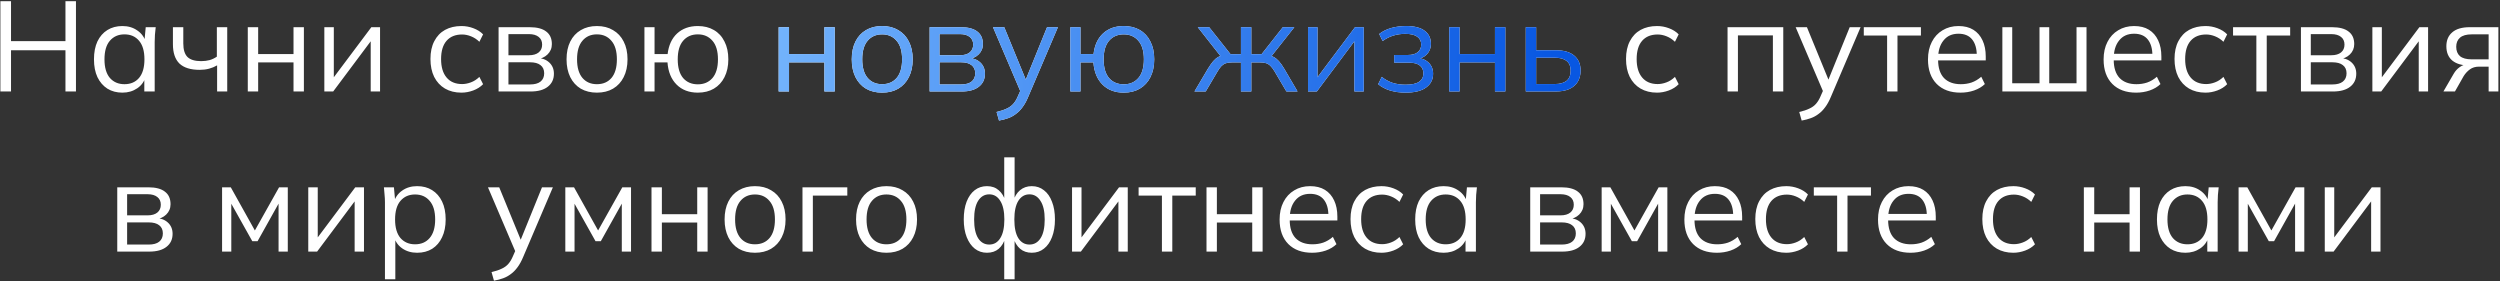
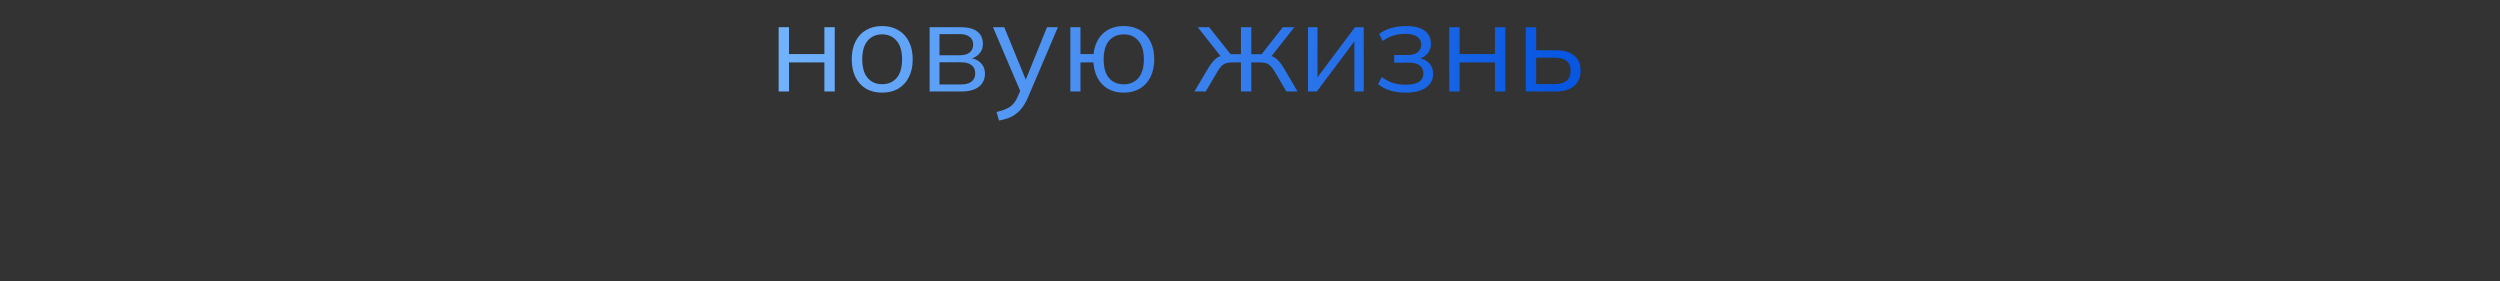
<svg xmlns="http://www.w3.org/2000/svg" width="1093" height="123" viewBox="0 0 1093 123" fill="none">
  <rect x="0" y="0" width="1093" height="123" fill="#333333" stroke="none" />
-   <path d="M0.17 40V0.52H4.818V17.992H28.618V0.52H33.21V40H28.618V21.968H4.818V40H0.17ZM53.517 40.504C51.016 40.504 48.832 39.925 46.965 38.768C45.099 37.573 43.642 35.893 42.597 33.728C41.589 31.563 41.085 28.968 41.085 25.944C41.085 22.883 41.589 20.269 42.597 18.104C43.642 15.939 45.099 14.277 46.965 13.12C48.832 11.963 51.016 11.384 53.517 11.384C56.056 11.384 58.24 12.037 60.069 13.344C61.936 14.613 63.168 16.349 63.765 18.552H63.093L63.709 11.888H68.077C67.965 12.971 67.853 14.072 67.741 15.192C67.666 16.275 67.629 17.339 67.629 18.384V40H63.093V33.392H63.709C63.112 35.595 61.88 37.331 60.013 38.6C58.147 39.869 55.981 40.504 53.517 40.504ZM54.413 36.808C57.101 36.808 59.229 35.893 60.797 34.064C62.365 32.197 63.149 29.491 63.149 25.944C63.149 22.36 62.365 19.653 60.797 17.824C59.229 15.957 57.101 15.024 54.413 15.024C51.763 15.024 49.635 15.957 48.029 17.824C46.461 19.653 45.677 22.36 45.677 25.944C45.677 29.491 46.461 32.197 48.029 34.064C49.635 35.893 51.763 36.808 54.413 36.808ZM94.921 40V28.576C93.838 29.211 92.662 29.696 91.393 30.032C90.124 30.368 88.761 30.536 87.305 30.536C83.347 30.536 80.398 29.621 78.457 27.792C76.553 25.925 75.601 23.107 75.601 19.336V11.888H80.137V19C80.137 21.725 80.753 23.704 81.985 24.936C83.254 26.131 85.233 26.728 87.921 26.728C89.302 26.728 90.534 26.579 91.617 26.28C92.7 25.981 93.763 25.477 94.809 24.768V11.888H99.345V40H94.921ZM108.332 40V11.888H112.868V23.648H128.324V11.888H132.86V40H128.324V27.288H112.868V40H108.332ZM141.8 40V11.888H145.944V35.8H144.432L162.352 11.888H166.16V40H162.072V16.032H163.584L145.664 40H141.8ZM201.747 40.504C198.984 40.504 196.576 39.907 194.523 38.712C192.507 37.517 190.939 35.819 189.819 33.616C188.736 31.413 188.195 28.8 188.195 25.776C188.195 22.715 188.755 20.12 189.875 17.992C190.995 15.827 192.563 14.184 194.579 13.064C196.632 11.944 199.021 11.384 201.747 11.384C203.539 11.384 205.275 11.701 206.955 12.336C208.672 12.971 210.091 13.867 211.211 15.024L209.587 18.272C208.467 17.189 207.235 16.387 205.891 15.864C204.584 15.341 203.296 15.08 202.027 15.08C199.115 15.08 196.856 15.995 195.251 17.824C193.645 19.653 192.843 22.323 192.843 25.832C192.843 29.304 193.645 31.992 195.251 33.896C196.856 35.8 199.115 36.752 202.027 36.752C203.259 36.752 204.528 36.509 205.835 36.024C207.179 35.539 208.429 34.736 209.587 33.616L211.211 36.808C210.053 38.003 208.616 38.917 206.899 39.552C205.181 40.187 203.464 40.504 201.747 40.504ZM217.98 40V11.888H231.532C234.78 11.888 237.207 12.523 238.812 13.792C240.455 15.024 241.276 16.853 241.276 19.28C241.276 21.072 240.641 22.584 239.372 23.816C238.14 25.011 236.535 25.72 234.556 25.944V25.272C236.871 25.347 238.719 26.019 240.1 27.288C241.481 28.557 242.172 30.2 242.172 32.216C242.172 34.643 241.276 36.547 239.484 37.928C237.729 39.309 235.228 40 231.98 40H217.98ZM222.292 36.92H231.756C233.735 36.92 235.247 36.509 236.292 35.688C237.375 34.829 237.916 33.616 237.916 32.048C237.916 30.48 237.375 29.285 236.292 28.464C235.247 27.643 233.735 27.232 231.756 27.232H222.292V36.92ZM222.292 24.152H231.252C233.081 24.152 234.5 23.741 235.508 22.92C236.516 22.099 237.02 20.96 237.02 19.504C237.02 18.048 236.516 16.928 235.508 16.144C234.5 15.323 233.081 14.912 231.252 14.912H222.292V24.152ZM260.967 40.504C258.279 40.504 255.927 39.925 253.911 38.768C251.932 37.573 250.401 35.893 249.319 33.728C248.236 31.525 247.695 28.931 247.695 25.944C247.695 22.92 248.236 20.325 249.319 18.16C250.401 15.995 251.932 14.333 253.911 13.176C255.927 11.981 258.279 11.384 260.967 11.384C263.692 11.384 266.044 11.981 268.023 13.176C270.039 14.333 271.588 15.995 272.671 18.16C273.791 20.325 274.351 22.92 274.351 25.944C274.351 28.931 273.791 31.525 272.671 33.728C271.588 35.893 270.039 37.573 268.023 38.768C266.044 39.925 263.692 40.504 260.967 40.504ZM260.967 36.808C263.655 36.808 265.783 35.893 267.351 34.064C268.919 32.197 269.703 29.491 269.703 25.944C269.703 22.36 268.9 19.653 267.295 17.824C265.727 15.957 263.617 15.024 260.967 15.024C258.316 15.024 256.207 15.957 254.639 17.824C253.071 19.653 252.287 22.36 252.287 25.944C252.287 29.491 253.071 32.197 254.639 34.064C256.207 35.893 258.316 36.808 260.967 36.808ZM305.098 40.504C301.252 40.504 298.154 39.328 295.802 36.976C293.45 34.624 292.124 31.395 291.826 27.288H286.17V40H281.746V11.888H286.17V23.648H291.882C292.33 19.803 293.711 16.797 296.026 14.632C298.378 12.467 301.402 11.384 305.098 11.384C307.786 11.384 310.119 11.963 312.098 13.12C314.114 14.277 315.663 15.957 316.746 18.16C317.866 20.325 318.426 22.92 318.426 25.944C318.426 28.931 317.866 31.525 316.746 33.728C315.663 35.893 314.114 37.573 312.098 38.768C310.119 39.925 307.786 40.504 305.098 40.504ZM305.098 36.864C307.748 36.864 309.876 35.949 311.482 34.12C313.087 32.253 313.89 29.528 313.89 25.944C313.89 22.36 313.087 19.653 311.482 17.824C309.876 15.957 307.748 15.024 305.098 15.024C302.41 15.024 300.263 15.957 298.658 17.824C297.09 19.653 296.306 22.36 296.306 25.944C296.306 29.528 297.09 32.253 298.658 34.12C300.263 35.949 302.41 36.864 305.098 36.864ZM724.45 40.504C721.687 40.504 719.279 39.907 717.226 38.712C715.21 37.517 713.642 35.819 712.522 33.616C711.439 31.413 710.898 28.8 710.898 25.776C710.898 22.715 711.458 20.12 712.578 17.992C713.698 15.827 715.266 14.184 717.282 13.064C719.335 11.944 721.724 11.384 724.45 11.384C726.242 11.384 727.978 11.701 729.658 12.336C731.375 12.971 732.794 13.867 733.914 15.024L732.29 18.272C731.17 17.189 729.938 16.387 728.594 15.864C727.287 15.341 725.999 15.08 724.73 15.08C721.818 15.08 719.559 15.995 717.954 17.824C716.348 19.653 715.546 22.323 715.546 25.832C715.546 29.304 716.348 31.992 717.954 33.896C719.559 35.8 721.818 36.752 724.73 36.752C725.962 36.752 727.231 36.509 728.538 36.024C729.882 35.539 731.132 34.736 732.29 33.616L733.914 36.808C732.756 38.003 731.319 38.917 729.602 39.552C727.884 40.187 726.167 40.504 724.45 40.504ZM755.285 40V11.888H779.645V40H775.109V15.472H759.821V40H755.285ZM787.693 52.712L786.629 48.96C788.384 48.549 789.84 48.064 790.997 47.504C792.192 46.981 793.181 46.272 793.965 45.376C794.749 44.48 795.421 43.36 795.981 42.016L797.437 38.712L797.325 40.616L785.061 11.888H789.989L800.125 36.584H798.669L808.693 11.888H813.453L800.461 42.352C799.715 44.144 798.893 45.637 797.997 46.832C797.101 48.064 796.131 49.053 795.085 49.8C794.077 50.584 792.957 51.2 791.725 51.648C790.493 52.096 789.149 52.451 787.693 52.712ZM825.042 40V15.528H814.85V11.888H839.826V15.528H829.578V40H825.042ZM857.137 40.504C852.732 40.504 849.26 39.235 846.721 36.696C844.183 34.12 842.913 30.555 842.913 26C842.913 23.051 843.473 20.493 844.593 18.328C845.713 16.125 847.281 14.427 849.297 13.232C851.313 12 853.628 11.384 856.241 11.384C858.817 11.384 860.983 11.925 862.737 13.008C864.492 14.091 865.836 15.64 866.769 17.656C867.703 19.635 868.169 21.987 868.169 24.712V26.392H846.385V23.536H865.201L864.249 24.264C864.249 21.277 863.577 18.944 862.233 17.264C860.889 15.584 858.892 14.744 856.241 14.744C853.441 14.744 851.257 15.733 849.689 17.712C848.121 19.653 847.337 22.285 847.337 25.608V26.112C847.337 29.621 848.196 32.291 849.913 34.12C851.668 35.912 854.113 36.808 857.249 36.808C858.929 36.808 860.497 36.565 861.953 36.08C863.447 35.557 864.865 34.717 866.209 33.56L867.777 36.752C866.545 37.947 864.977 38.88 863.073 39.552C861.207 40.187 859.228 40.504 857.137 40.504ZM875.433 40V11.888H879.745V36.416H891.673V11.888H895.929V36.416H907.857V11.888H912.225V40H875.433ZM933.919 40.504C929.513 40.504 926.041 39.235 923.503 36.696C920.964 34.12 919.695 30.555 919.695 26C919.695 23.051 920.255 20.493 921.375 18.328C922.495 16.125 924.063 14.427 926.079 13.232C928.095 12 930.409 11.384 933.023 11.384C935.599 11.384 937.764 11.925 939.519 13.008C941.273 14.091 942.617 15.64 943.551 17.656C944.484 19.635 944.951 21.987 944.951 24.712V26.392H923.167V23.536H941.983L941.031 24.264C941.031 21.277 940.359 18.944 939.015 17.264C937.671 15.584 935.673 14.744 933.023 14.744C930.223 14.744 928.039 15.733 926.471 17.712C924.903 19.653 924.119 22.285 924.119 25.608V26.112C924.119 29.621 924.977 32.291 926.695 34.12C928.449 35.912 930.895 36.808 934.031 36.808C935.711 36.808 937.279 36.565 938.735 36.08C940.228 35.557 941.647 34.717 942.991 33.56L944.559 36.752C943.327 37.947 941.759 38.88 939.855 39.552C937.988 40.187 936.009 40.504 933.919 40.504ZM964.254 40.504C961.492 40.504 959.084 39.907 957.03 38.712C955.014 37.517 953.446 35.819 952.326 33.616C951.244 31.413 950.702 28.8 950.702 25.776C950.702 22.715 951.262 20.12 952.382 17.992C953.502 15.827 955.07 14.184 957.086 13.064C959.14 11.944 961.529 11.384 964.254 11.384C966.046 11.384 967.782 11.701 969.462 12.336C971.18 12.971 972.598 13.867 973.718 15.024L972.094 18.272C970.974 17.189 969.742 16.387 968.398 15.864C967.092 15.341 965.804 15.08 964.534 15.08C961.622 15.08 959.364 15.995 957.758 17.824C956.153 19.653 955.35 22.323 955.35 25.832C955.35 29.304 956.153 31.992 957.758 33.896C959.364 35.8 961.622 36.752 964.534 36.752C965.766 36.752 967.036 36.509 968.342 36.024C969.686 35.539 970.937 34.736 972.094 33.616L973.718 36.808C972.561 38.003 971.124 38.917 969.406 39.552C967.689 40.187 965.972 40.504 964.254 40.504ZM986.48 40V15.528H976.288V11.888H1001.26V15.528H991.016V40H986.48ZM1005.97 40V11.888H1019.52C1022.77 11.888 1025.2 12.523 1026.8 13.792C1028.45 15.024 1029.27 16.853 1029.27 19.28C1029.27 21.072 1028.63 22.584 1027.36 23.816C1026.13 25.011 1024.53 25.72 1022.55 25.944V25.272C1024.86 25.347 1026.71 26.019 1028.09 27.288C1029.47 28.557 1030.16 30.2 1030.16 32.216C1030.16 34.643 1029.27 36.547 1027.48 37.928C1025.72 39.309 1023.22 40 1019.97 40H1005.97ZM1010.28 36.92H1019.75C1021.73 36.92 1023.24 36.509 1024.28 35.688C1025.37 34.829 1025.91 33.616 1025.91 32.048C1025.91 30.48 1025.37 29.285 1024.28 28.464C1023.24 27.643 1021.73 27.232 1019.75 27.232H1010.28V36.92ZM1010.28 24.152H1019.24C1021.07 24.152 1022.49 23.741 1023.5 22.92C1024.51 22.099 1025.01 20.96 1025.01 19.504C1025.01 18.048 1024.51 16.928 1023.5 16.144C1022.49 15.323 1021.07 14.912 1019.24 14.912H1010.28V24.152ZM1037.2 40V11.888H1041.34V35.8H1039.83L1057.75 11.888H1061.56V40H1057.47V16.032H1058.98L1041.06 40H1037.2ZM1068.26 40L1072.74 32.272C1073.45 31.04 1074.35 30.051 1075.43 29.304C1076.51 28.52 1077.65 28.128 1078.85 28.128H1079.63L1079.58 28.632C1076.4 28.632 1073.94 27.923 1072.18 26.504C1070.43 25.048 1069.55 22.957 1069.55 20.232C1069.55 17.619 1070.41 15.584 1072.13 14.128C1073.84 12.635 1076.4 11.888 1079.8 11.888H1092.29V40H1088.03V29.136H1083.83C1082.26 29.136 1080.94 29.528 1079.86 30.312C1078.77 31.096 1077.86 32.085 1077.11 33.28L1073.3 40H1068.26ZM1080.58 25.944H1088.03V15.024H1080.58C1078.31 15.024 1076.61 15.509 1075.49 16.48C1074.4 17.451 1073.86 18.776 1073.86 20.456C1073.86 22.211 1074.4 23.573 1075.49 24.544C1076.61 25.477 1078.31 25.944 1080.58 25.944ZM51.265 110V81.888H64.817C68.065 81.888 70.492 82.523 72.097 83.792C73.74 85.024 74.561 86.853 74.561 89.28C74.561 91.072 73.927 92.584 72.657 93.816C71.425 95.011 69.82 95.72 67.841 95.944V95.272C70.156 95.347 72.004 96.019 73.385 97.288C74.766 98.557 75.457 100.2 75.457 102.216C75.457 104.643 74.561 106.547 72.769 107.928C71.014 109.309 68.513 110 65.265 110H51.265ZM55.577 106.92H65.041C67.02 106.92 68.532 106.509 69.577 105.688C70.66 104.829 71.201 103.616 71.201 102.048C71.201 100.48 70.66 99.285 69.577 98.464C68.532 97.643 67.02 97.232 65.041 97.232H55.577V106.92ZM55.577 94.152H64.537C66.367 94.152 67.785 93.741 68.793 92.92C69.801 92.099 70.305 90.96 70.305 89.504C70.305 88.048 69.801 86.928 68.793 86.144C67.785 85.323 66.367 84.912 64.537 84.912H55.577V94.152ZM97.093 110V81.888H100.901L111.429 100.76L122.013 81.888H125.821V110H121.789V86.928H122.965L112.605 105.464H110.309L99.893 86.872H101.125V110H97.093ZM134.773 110V81.888H138.917V105.8H137.405L155.325 81.888H159.133V110H155.045V86.032H156.557L138.637 110H134.773ZM168.302 122.096V88.384C168.302 87.339 168.246 86.275 168.134 85.192C168.059 84.072 167.966 82.971 167.854 81.888H172.222L172.838 88.552H172.166C172.763 86.349 173.976 84.613 175.806 83.344C177.635 82.037 179.819 81.384 182.358 81.384C184.896 81.384 187.08 81.963 188.91 83.12C190.776 84.277 192.232 85.939 193.278 88.104C194.323 90.269 194.846 92.883 194.846 95.944C194.846 98.968 194.323 101.563 193.278 103.728C192.27 105.893 190.832 107.573 188.966 108.768C187.099 109.925 184.896 110.504 182.358 110.504C179.856 110.504 177.691 109.869 175.862 108.6C174.032 107.331 172.819 105.595 172.222 103.392H172.838V122.096H168.302ZM181.462 106.808C184.15 106.808 186.278 105.893 187.846 104.064C189.451 102.197 190.254 99.491 190.254 95.944C190.254 92.36 189.451 89.653 187.846 87.824C186.278 85.957 184.15 85.024 181.462 85.024C178.811 85.024 176.683 85.957 175.078 87.824C173.51 89.653 172.726 92.36 172.726 95.944C172.726 99.491 173.51 102.197 175.078 104.064C176.683 105.893 178.811 106.808 181.462 106.808ZM215.963 122.712L214.899 118.96C216.654 118.549 218.11 118.064 219.267 117.504C220.462 116.981 221.451 116.272 222.235 115.376C223.019 114.48 223.691 113.36 224.251 112.016L225.707 108.712L225.595 110.616L213.331 81.888H218.259L228.395 106.584H226.939L236.963 81.888H241.723L228.731 112.352C227.984 114.144 227.163 115.637 226.267 116.832C225.371 118.064 224.4 119.053 223.355 119.8C222.347 120.584 221.227 121.2 219.995 121.648C218.763 122.096 217.419 122.451 215.963 122.712ZM247.156 110V81.888H250.964L261.492 100.76L272.076 81.888H275.884V110H271.852V86.928H273.028L262.668 105.464H260.372L249.956 86.872H251.188V110H247.156ZM284.835 110V81.888H289.371V93.648H304.827V81.888H309.363V110H304.827V97.288H289.371V110H284.835ZM330.064 110.504C327.376 110.504 325.024 109.925 323.008 108.768C321.03 107.573 319.499 105.893 318.416 103.728C317.334 101.525 316.792 98.931 316.792 95.944C316.792 92.92 317.334 90.325 318.416 88.16C319.499 85.995 321.03 84.333 323.008 83.176C325.024 81.981 327.376 81.384 330.064 81.384C332.79 81.384 335.142 81.981 337.12 83.176C339.136 84.333 340.686 85.995 341.768 88.16C342.888 90.325 343.448 92.92 343.448 95.944C343.448 98.931 342.888 101.525 341.768 103.728C340.686 105.893 339.136 107.573 337.12 108.768C335.142 109.925 332.79 110.504 330.064 110.504ZM330.064 106.808C332.752 106.808 334.88 105.893 336.448 104.064C338.016 102.197 338.8 99.491 338.8 95.944C338.8 92.36 337.998 89.653 336.392 87.824C334.824 85.957 332.715 85.024 330.064 85.024C327.414 85.024 325.304 85.957 323.736 87.824C322.168 89.653 321.384 92.36 321.384 95.944C321.384 99.491 322.168 102.197 323.736 104.064C325.304 105.893 327.414 106.808 330.064 106.808ZM350.843 110V81.888H370.443V85.528H355.379V110H350.843ZM387.541 110.504C384.853 110.504 382.501 109.925 380.485 108.768C378.506 107.573 376.975 105.893 375.893 103.728C374.81 101.525 374.269 98.931 374.269 95.944C374.269 92.92 374.81 90.325 375.893 88.16C376.975 85.995 378.506 84.333 380.485 83.176C382.501 81.981 384.853 81.384 387.541 81.384C390.266 81.384 392.618 81.981 394.597 83.176C396.613 84.333 398.162 85.995 399.245 88.16C400.365 90.325 400.925 92.92 400.925 95.944C400.925 98.931 400.365 101.525 399.245 103.728C398.162 105.893 396.613 107.573 394.597 108.768C392.618 109.925 390.266 110.504 387.541 110.504ZM387.541 106.808C390.229 106.808 392.357 105.893 393.925 104.064C395.493 102.197 396.277 99.491 396.277 95.944C396.277 92.36 395.474 89.653 393.869 87.824C392.301 85.957 390.191 85.024 387.541 85.024C384.89 85.024 382.781 85.957 381.213 87.824C379.645 89.653 378.861 92.36 378.861 95.944C378.861 99.491 379.645 102.197 381.213 104.064C382.781 105.893 384.89 106.808 387.541 106.808ZM439.049 122.096V103.728H439.609C439.012 105.893 438.023 107.573 436.641 108.768C435.297 109.925 433.58 110.504 431.489 110.504C429.473 110.504 427.7 109.907 426.169 108.712C424.676 107.517 423.5 105.837 422.641 103.672C421.783 101.469 421.353 98.893 421.353 95.944C421.353 92.957 421.764 90.381 422.585 88.216C423.444 86.013 424.62 84.333 426.113 83.176C427.644 81.981 429.436 81.384 431.489 81.384C433.58 81.384 435.297 81.981 436.641 83.176C438.023 84.333 439.012 85.976 439.609 88.104H439.049V68.784H443.585V88.104H442.969C443.567 85.976 444.556 84.333 445.937 83.176C447.356 81.981 449.073 81.384 451.089 81.384C453.143 81.384 454.916 81.981 456.409 83.176C457.94 84.333 459.116 86.013 459.937 88.216C460.796 90.381 461.225 92.957 461.225 95.944C461.225 98.893 460.796 101.469 459.937 103.672C459.116 105.837 457.94 107.517 456.409 108.712C454.916 109.907 453.143 110.504 451.089 110.504C449.073 110.504 447.375 109.925 445.993 108.768C444.612 107.573 443.604 105.893 442.969 103.728H443.585V122.096H439.049ZM432.497 106.92C434.551 106.92 436.156 105.987 437.313 104.12C438.508 102.253 439.105 99.528 439.105 95.944C439.105 92.397 438.508 89.691 437.313 87.824C436.156 85.92 434.551 84.968 432.497 84.968C430.444 84.968 428.82 85.92 427.625 87.824C426.468 89.691 425.889 92.397 425.889 95.944C425.889 99.528 426.468 102.253 427.625 104.12C428.82 105.987 430.444 106.92 432.497 106.92ZM450.081 106.92C452.135 106.92 453.759 105.987 454.953 104.12C456.148 102.253 456.745 99.528 456.745 95.944C456.745 92.397 456.129 89.691 454.897 87.824C453.703 85.92 452.097 84.968 450.081 84.968C448.028 84.968 446.404 85.92 445.209 87.824C444.052 89.691 443.473 92.397 443.473 95.944C443.473 99.528 444.052 102.253 445.209 104.12C446.404 105.987 448.028 106.92 450.081 106.92ZM468.695 110V81.888H472.839V105.8H471.327L489.247 81.888H493.055V110H488.967V86.032H490.479L472.559 110H468.695ZM507.992 110V85.528H497.8V81.888H522.776V85.528H512.528V110H507.992ZM527.484 110V81.888H532.02V93.648H547.476V81.888H552.012V110H547.476V97.288H532.02V110H527.484ZM573.665 110.504C569.259 110.504 565.787 109.235 563.249 106.696C560.71 104.12 559.441 100.555 559.441 96C559.441 93.051 560.001 90.493 561.121 88.328C562.241 86.125 563.809 84.427 565.825 83.232C567.841 82 570.155 81.384 572.769 81.384C575.345 81.384 577.51 81.925 579.265 83.008C581.019 84.091 582.363 85.64 583.297 87.656C584.23 89.635 584.697 91.987 584.697 94.712V96.392H562.913V93.536H581.729L580.777 94.264C580.777 91.277 580.105 88.944 578.761 87.264C577.417 85.584 575.419 84.744 572.769 84.744C569.969 84.744 567.785 85.733 566.217 87.712C564.649 89.653 563.865 92.285 563.865 95.608V96.112C563.865 99.621 564.723 102.291 566.441 104.12C568.195 105.912 570.641 106.808 573.777 106.808C575.457 106.808 577.025 106.565 578.481 106.08C579.974 105.557 581.393 104.717 582.737 103.56L584.305 106.752C583.073 107.947 581.505 108.88 579.601 109.552C577.734 110.187 575.755 110.504 573.665 110.504ZM604 110.504C601.238 110.504 598.83 109.907 596.776 108.712C594.76 107.517 593.192 105.819 592.072 103.616C590.99 101.413 590.448 98.8 590.448 95.776C590.448 92.715 591.008 90.12 592.128 87.992C593.248 85.827 594.816 84.184 596.832 83.064C598.886 81.944 601.275 81.384 604 81.384C605.792 81.384 607.528 81.701 609.208 82.336C610.926 82.971 612.344 83.867 613.464 85.024L611.84 88.272C610.72 87.189 609.488 86.387 608.144 85.864C606.838 85.341 605.55 85.08 604.28 85.08C601.368 85.08 599.11 85.995 597.504 87.824C595.899 89.653 595.096 92.323 595.096 95.832C595.096 99.304 595.899 101.992 597.504 103.896C599.11 105.8 601.368 106.752 604.28 106.752C605.512 106.752 606.782 106.509 608.088 106.024C609.432 105.539 610.683 104.736 611.84 103.616L613.464 106.808C612.307 108.003 610.87 108.917 609.152 109.552C607.435 110.187 605.718 110.504 604 110.504ZM631.154 110.504C628.653 110.504 626.469 109.925 624.602 108.768C622.735 107.573 621.279 105.893 620.234 103.728C619.226 101.563 618.722 98.968 618.722 95.944C618.722 92.883 619.226 90.269 620.234 88.104C621.279 85.939 622.735 84.277 624.602 83.12C626.469 81.963 628.653 81.384 631.154 81.384C633.693 81.384 635.877 82.037 637.706 83.344C639.573 84.613 640.805 86.349 641.402 88.552H640.73L641.346 81.888H645.714C645.602 82.971 645.49 84.072 645.378 85.192C645.303 86.275 645.266 87.339 645.266 88.384V110H640.73V103.392H641.346C640.749 105.595 639.517 107.331 637.65 108.6C635.783 109.869 633.618 110.504 631.154 110.504ZM632.05 106.808C634.738 106.808 636.866 105.893 638.434 104.064C640.002 102.197 640.786 99.491 640.786 95.944C640.786 92.36 640.002 89.653 638.434 87.824C636.866 85.957 634.738 85.024 632.05 85.024C629.399 85.024 627.271 85.957 625.666 87.824C624.098 89.653 623.314 92.36 623.314 95.944C623.314 99.491 624.098 102.197 625.666 104.064C627.271 105.893 629.399 106.808 632.05 106.808ZM669.015 110V81.888H682.567C685.815 81.888 688.242 82.523 689.847 83.792C691.49 85.024 692.311 86.853 692.311 89.28C692.311 91.072 691.676 92.584 690.407 93.816C689.175 95.011 687.57 95.72 685.591 95.944V95.272C687.906 95.347 689.754 96.019 691.135 97.288C692.516 98.557 693.207 100.2 693.207 102.216C693.207 104.643 692.311 106.547 690.519 107.928C688.764 109.309 686.263 110 683.015 110H669.015ZM673.327 106.92H682.791C684.77 106.92 686.282 106.509 687.327 105.688C688.41 104.829 688.951 103.616 688.951 102.048C688.951 100.48 688.41 99.285 687.327 98.464C686.282 97.643 684.77 97.232 682.791 97.232H673.327V106.92ZM673.327 94.152H682.287C684.116 94.152 685.535 93.741 686.543 92.92C687.551 92.099 688.055 90.96 688.055 89.504C688.055 88.048 687.551 86.928 686.543 86.144C685.535 85.323 684.116 84.912 682.287 84.912H673.327V94.152ZM700.242 110V81.888H704.05L714.578 100.76L725.162 81.888H728.97V110H724.938V86.928H726.114L715.754 105.464H713.458L703.042 86.872H704.274V110H700.242ZM750.633 110.504C746.228 110.504 742.756 109.235 740.217 106.696C737.679 104.12 736.409 100.555 736.409 96C736.409 93.051 736.969 90.493 738.089 88.328C739.209 86.125 740.777 84.427 742.793 83.232C744.809 82 747.124 81.384 749.737 81.384C752.313 81.384 754.479 81.925 756.233 83.008C757.988 84.091 759.332 85.64 760.265 87.656C761.199 89.635 761.665 91.987 761.665 94.712V96.392H739.881V93.536H758.697L757.745 94.264C757.745 91.277 757.073 88.944 755.729 87.264C754.385 85.584 752.388 84.744 749.737 84.744C746.937 84.744 744.753 85.733 743.185 87.712C741.617 89.653 740.833 92.285 740.833 95.608V96.112C740.833 99.621 741.692 102.291 743.409 104.12C745.164 105.912 747.609 106.808 750.745 106.808C752.425 106.808 753.993 106.565 755.449 106.08C756.943 105.557 758.361 104.717 759.705 103.56L761.273 106.752C760.041 107.947 758.473 108.88 756.569 109.552C754.703 110.187 752.724 110.504 750.633 110.504ZM780.969 110.504C778.207 110.504 775.799 109.907 773.745 108.712C771.729 107.517 770.161 105.819 769.041 103.616C767.959 101.413 767.417 98.8 767.417 95.776C767.417 92.715 767.977 90.12 769.097 87.992C770.217 85.827 771.785 84.184 773.801 83.064C775.855 81.944 778.244 81.384 780.969 81.384C782.761 81.384 784.497 81.701 786.177 82.336C787.895 82.971 789.313 83.867 790.433 85.024L788.809 88.272C787.689 87.189 786.457 86.387 785.113 85.864C783.807 85.341 782.519 85.08 781.249 85.08C778.337 85.08 776.079 85.995 774.473 87.824C772.868 89.653 772.065 92.323 772.065 95.832C772.065 99.304 772.868 101.992 774.473 103.896C776.079 105.8 778.337 106.752 781.249 106.752C782.481 106.752 783.751 106.509 785.057 106.024C786.401 105.539 787.652 104.736 788.809 103.616L790.433 106.808C789.276 108.003 787.839 108.917 786.121 109.552C784.404 110.187 782.687 110.504 780.969 110.504ZM803.195 110V85.528H793.003V81.888H817.979V85.528H807.731V110H803.195ZM835.29 110.504C830.884 110.504 827.412 109.235 824.874 106.696C822.335 104.12 821.066 100.555 821.066 96C821.066 93.051 821.626 90.493 822.746 88.328C823.866 86.125 825.434 84.427 827.45 83.232C829.466 82 831.78 81.384 834.394 81.384C836.97 81.384 839.135 81.925 840.89 83.008C842.644 84.091 843.988 85.64 844.922 87.656C845.855 89.635 846.322 91.987 846.322 94.712V96.392H824.538V93.536H843.354L842.402 94.264C842.402 91.277 841.73 88.944 840.386 87.264C839.042 85.584 837.044 84.744 834.394 84.744C831.594 84.744 829.41 85.733 827.842 87.712C826.274 89.653 825.49 92.285 825.49 95.608V96.112C825.49 99.621 826.348 102.291 828.066 104.12C829.82 105.912 832.266 106.808 835.402 106.808C837.082 106.808 838.65 106.565 840.106 106.08C841.599 105.557 843.018 104.717 844.362 103.56L845.93 106.752C844.698 107.947 843.13 108.88 841.226 109.552C839.359 110.187 837.38 110.504 835.29 110.504ZM880.227 110.504C877.464 110.504 875.056 109.907 873.003 108.712C870.987 107.517 869.419 105.819 868.299 103.616C867.216 101.413 866.675 98.8 866.675 95.776C866.675 92.715 867.235 90.12 868.355 87.992C869.475 85.827 871.043 84.184 873.059 83.064C875.112 81.944 877.502 81.384 880.227 81.384C882.019 81.384 883.755 81.701 885.435 82.336C887.152 82.971 888.571 83.867 889.691 85.024L888.067 88.272C886.947 87.189 885.715 86.387 884.371 85.864C883.064 85.341 881.776 85.08 880.507 85.08C877.595 85.08 875.336 85.995 873.731 87.824C872.126 89.653 871.323 92.323 871.323 95.832C871.323 99.304 872.126 101.992 873.731 103.896C875.336 105.8 877.595 106.752 880.507 106.752C881.739 106.752 883.008 106.509 884.315 106.024C885.659 105.539 886.91 104.736 888.067 103.616L889.691 106.808C888.534 108.003 887.096 108.917 885.379 109.552C883.662 110.187 881.944 110.504 880.227 110.504ZM911.062 110V81.888H915.598V93.648H931.054V81.888H935.59V110H931.054V97.288H915.598V110H911.062ZM955.451 110.504C952.949 110.504 950.765 109.925 948.899 108.768C947.032 107.573 945.576 105.893 944.531 103.728C943.523 101.563 943.019 98.968 943.019 95.944C943.019 92.883 943.523 90.269 944.531 88.104C945.576 85.939 947.032 84.277 948.899 83.12C950.765 81.963 952.949 81.384 955.451 81.384C957.989 81.384 960.173 82.037 962.003 83.344C963.869 84.613 965.101 86.349 965.699 88.552H965.027L965.643 81.888H970.011C969.899 82.971 969.787 84.072 969.675 85.192C969.6 86.275 969.563 87.339 969.563 88.384V110H965.027V103.392H965.643C965.045 105.595 963.813 107.331 961.947 108.6C960.08 109.869 957.915 110.504 955.451 110.504ZM956.347 106.808C959.035 106.808 961.163 105.893 962.731 104.064C964.299 102.197 965.083 99.491 965.083 95.944C965.083 92.36 964.299 89.653 962.731 87.824C961.163 85.957 959.035 85.024 956.347 85.024C953.696 85.024 951.568 85.957 949.963 87.824C948.395 89.653 947.611 92.36 947.611 95.944C947.611 99.491 948.395 102.197 949.963 104.064C951.568 105.893 953.696 106.808 956.347 106.808ZM978.71 110V81.888H982.518L993.046 100.76L1003.63 81.888H1007.44V110H1003.41V86.928H1004.58L994.222 105.464H991.926L981.51 86.872H982.742V110H978.71ZM1016.39 110V81.888H1020.53V105.8H1019.02L1036.94 81.888H1040.75V110H1036.66V86.032H1038.17L1020.25 110H1016.39Z" fill="white" />
-   <path d="M340.425 40V11.888H344.961V23.648H360.417V11.888H364.953V40H360.417V27.288H344.961V40H340.425ZM385.654 40.504C382.966 40.504 380.614 39.925 378.598 38.768C376.619 37.573 375.089 35.893 374.006 33.728C372.923 31.525 372.382 28.931 372.382 25.944C372.382 22.92 372.923 20.325 374.006 18.16C375.089 15.995 376.619 14.333 378.598 13.176C380.614 11.981 382.966 11.384 385.654 11.384C388.379 11.384 390.731 11.981 392.71 13.176C394.726 14.333 396.275 15.995 397.358 18.16C398.478 20.325 399.038 22.92 399.038 25.944C399.038 28.931 398.478 31.525 397.358 33.728C396.275 35.893 394.726 37.573 392.71 38.768C390.731 39.925 388.379 40.504 385.654 40.504ZM385.654 36.808C388.342 36.808 390.47 35.893 392.038 34.064C393.606 32.197 394.39 29.491 394.39 25.944C394.39 22.36 393.587 19.653 391.982 17.824C390.414 15.957 388.305 15.024 385.654 15.024C383.003 15.024 380.894 15.957 379.326 17.824C377.758 19.653 376.974 22.36 376.974 25.944C376.974 29.491 377.758 32.197 379.326 34.064C380.894 35.893 383.003 36.808 385.654 36.808ZM406.433 40V11.888H419.985C423.233 11.888 425.66 12.523 427.265 13.792C428.908 15.024 429.729 16.853 429.729 19.28C429.729 21.072 429.094 22.584 427.825 23.816C426.593 25.011 424.988 25.72 423.009 25.944V25.272C425.324 25.347 427.172 26.019 428.553 27.288C429.934 28.557 430.625 30.2 430.625 32.216C430.625 34.643 429.729 36.547 427.937 37.928C426.182 39.309 423.681 40 420.433 40H406.433ZM410.745 36.92H420.209C422.188 36.92 423.7 36.509 424.745 35.688C425.828 34.829 426.369 33.616 426.369 32.048C426.369 30.48 425.828 29.285 424.745 28.464C423.7 27.643 422.188 27.232 420.209 27.232H410.745V36.92ZM410.745 24.152H419.705C421.534 24.152 422.953 23.741 423.961 22.92C424.969 22.099 425.473 20.96 425.473 19.504C425.473 18.048 424.969 16.928 423.961 16.144C422.953 15.323 421.534 14.912 419.705 14.912H410.745V24.152ZM436.764 52.712L435.7 48.96C437.454 48.549 438.91 48.064 440.068 47.504C441.262 46.981 442.252 46.272 443.036 45.376C443.82 44.48 444.492 43.36 445.052 42.016L446.508 38.712L446.396 40.616L434.132 11.888H439.06L449.196 36.584H447.74L457.764 11.888H462.524L449.532 42.352C448.785 44.144 447.964 45.637 447.068 46.832C446.172 48.064 445.201 49.053 444.156 49.8C443.148 50.584 442.028 51.2 440.796 51.648C439.564 52.096 438.22 52.451 436.764 52.712ZM491.309 40.504C487.463 40.504 484.365 39.328 482.013 36.976C479.661 34.624 478.335 31.395 478.037 27.288H472.381V40H467.957V11.888H472.381V23.648H478.093C478.541 19.803 479.922 16.797 482.237 14.632C484.589 12.467 487.613 11.384 491.309 11.384C493.997 11.384 496.33 11.963 498.309 13.12C500.325 14.277 501.874 15.957 502.957 18.16C504.077 20.325 504.637 22.92 504.637 25.944C504.637 28.931 504.077 31.525 502.957 33.728C501.874 35.893 500.325 37.573 498.309 38.768C496.33 39.925 493.997 40.504 491.309 40.504ZM491.309 36.864C493.959 36.864 496.087 35.949 497.693 34.12C499.298 32.253 500.101 29.528 500.101 25.944C500.101 22.36 499.298 19.653 497.693 17.824C496.087 15.957 493.959 15.024 491.309 15.024C488.621 15.024 486.474 15.957 484.869 17.824C483.301 19.653 482.517 22.36 482.517 25.944C482.517 29.528 483.301 32.253 484.869 34.12C486.474 35.949 488.621 36.864 491.309 36.864ZM522.212 40L528.036 30.144C528.932 28.688 529.735 27.549 530.444 26.728C531.154 25.907 531.9 25.291 532.684 24.88C533.506 24.469 534.439 24.208 535.484 24.096L534.364 25.496L523.668 11.888H528.652L538.004 23.704H542.54V11.888H547.076V23.704H551.556L560.852 11.888H565.892L555.14 25.496L553.964 24.096C555.047 24.208 555.98 24.469 556.764 24.88C557.586 25.291 558.37 25.907 559.116 26.728C559.863 27.549 560.666 28.688 561.524 30.144L567.292 40H562.42L557.268 31.264C556.634 30.181 556.018 29.36 555.42 28.8C554.86 28.24 554.226 27.848 553.516 27.624C552.807 27.4 551.911 27.288 550.828 27.288H547.076V40H542.54V27.288H538.732C537.65 27.288 536.754 27.4 536.044 27.624C535.335 27.848 534.682 28.24 534.084 28.8C533.524 29.36 532.927 30.181 532.292 31.264L527.14 40H522.212ZM571.863 40V11.888H576.007V35.8H574.495L592.415 11.888H596.223V40H592.135V16.032H593.647L575.727 40H571.863ZM614.464 40.504C612.074 40.504 609.816 40.187 607.688 39.552C605.597 38.88 603.88 37.965 602.535 36.808L604.104 33.616C605.485 34.736 607.034 35.595 608.752 36.192C610.506 36.752 612.41 37.032 614.464 37.032C617.226 37.032 619.224 36.603 620.456 35.744C621.688 34.885 622.304 33.672 622.304 32.104C622.304 30.573 621.781 29.416 620.736 28.632C619.69 27.811 618.16 27.4 616.144 27.4H609.536V24.04H615.584C617.376 24.04 618.776 23.648 619.784 22.864C620.829 22.043 621.352 20.923 621.352 19.504C621.352 18.048 620.792 16.909 619.672 16.088C618.552 15.229 616.797 14.8 614.408 14.8C612.504 14.8 610.73 15.061 609.088 15.584C607.482 16.069 605.952 16.853 604.496 17.936L602.984 14.856C604.514 13.661 606.288 12.784 608.304 12.224C610.32 11.664 612.504 11.384 614.856 11.384C618.365 11.384 621.034 12.075 622.864 13.456C624.693 14.8 625.608 16.723 625.608 19.224C625.608 20.979 625.01 22.491 623.816 23.76C622.621 24.992 621.034 25.72 619.056 25.944V25.272C621.296 25.347 623.106 26.019 624.488 27.288C625.869 28.557 626.56 30.219 626.56 32.272C626.56 34.773 625.533 36.771 623.48 38.264C621.464 39.757 618.458 40.504 614.464 40.504ZM633.605 40V11.888H638.141V23.648H653.597V11.888H658.133V40H653.597V27.288H638.141V40H633.605ZM667.074 40V11.888H671.61V21.968H680.066C683.687 21.968 686.412 22.752 688.242 24.32C690.108 25.851 691.042 28.035 691.042 30.872C691.042 32.776 690.612 34.419 689.754 35.8C688.932 37.144 687.7 38.189 686.058 38.936C684.452 39.645 682.455 40 680.066 40H667.074ZM671.61 36.752H679.674C681.951 36.752 683.687 36.285 684.882 35.352C686.076 34.381 686.674 32.907 686.674 30.928C686.674 28.949 686.076 27.512 684.882 26.616C683.724 25.683 681.988 25.216 679.674 25.216H671.61V36.752Z" fill="white" />
  <path d="M340.425 40V11.888H344.961V23.648H360.417V11.888H364.953V40H360.417V27.288H344.961V40H340.425ZM385.654 40.504C382.966 40.504 380.614 39.925 378.598 38.768C376.619 37.573 375.089 35.893 374.006 33.728C372.923 31.525 372.382 28.931 372.382 25.944C372.382 22.92 372.923 20.325 374.006 18.16C375.089 15.995 376.619 14.333 378.598 13.176C380.614 11.981 382.966 11.384 385.654 11.384C388.379 11.384 390.731 11.981 392.71 13.176C394.726 14.333 396.275 15.995 397.358 18.16C398.478 20.325 399.038 22.92 399.038 25.944C399.038 28.931 398.478 31.525 397.358 33.728C396.275 35.893 394.726 37.573 392.71 38.768C390.731 39.925 388.379 40.504 385.654 40.504ZM385.654 36.808C388.342 36.808 390.47 35.893 392.038 34.064C393.606 32.197 394.39 29.491 394.39 25.944C394.39 22.36 393.587 19.653 391.982 17.824C390.414 15.957 388.305 15.024 385.654 15.024C383.003 15.024 380.894 15.957 379.326 17.824C377.758 19.653 376.974 22.36 376.974 25.944C376.974 29.491 377.758 32.197 379.326 34.064C380.894 35.893 383.003 36.808 385.654 36.808ZM406.433 40V11.888H419.985C423.233 11.888 425.66 12.523 427.265 13.792C428.908 15.024 429.729 16.853 429.729 19.28C429.729 21.072 429.094 22.584 427.825 23.816C426.593 25.011 424.988 25.72 423.009 25.944V25.272C425.324 25.347 427.172 26.019 428.553 27.288C429.934 28.557 430.625 30.2 430.625 32.216C430.625 34.643 429.729 36.547 427.937 37.928C426.182 39.309 423.681 40 420.433 40H406.433ZM410.745 36.92H420.209C422.188 36.92 423.7 36.509 424.745 35.688C425.828 34.829 426.369 33.616 426.369 32.048C426.369 30.48 425.828 29.285 424.745 28.464C423.7 27.643 422.188 27.232 420.209 27.232H410.745V36.92ZM410.745 24.152H419.705C421.534 24.152 422.953 23.741 423.961 22.92C424.969 22.099 425.473 20.96 425.473 19.504C425.473 18.048 424.969 16.928 423.961 16.144C422.953 15.323 421.534 14.912 419.705 14.912H410.745V24.152ZM436.764 52.712L435.7 48.96C437.454 48.549 438.91 48.064 440.068 47.504C441.262 46.981 442.252 46.272 443.036 45.376C443.82 44.48 444.492 43.36 445.052 42.016L446.508 38.712L446.396 40.616L434.132 11.888H439.06L449.196 36.584H447.74L457.764 11.888H462.524L449.532 42.352C448.785 44.144 447.964 45.637 447.068 46.832C446.172 48.064 445.201 49.053 444.156 49.8C443.148 50.584 442.028 51.2 440.796 51.648C439.564 52.096 438.22 52.451 436.764 52.712ZM491.309 40.504C487.463 40.504 484.365 39.328 482.013 36.976C479.661 34.624 478.335 31.395 478.037 27.288H472.381V40H467.957V11.888H472.381V23.648H478.093C478.541 19.803 479.922 16.797 482.237 14.632C484.589 12.467 487.613 11.384 491.309 11.384C493.997 11.384 496.33 11.963 498.309 13.12C500.325 14.277 501.874 15.957 502.957 18.16C504.077 20.325 504.637 22.92 504.637 25.944C504.637 28.931 504.077 31.525 502.957 33.728C501.874 35.893 500.325 37.573 498.309 38.768C496.33 39.925 493.997 40.504 491.309 40.504ZM491.309 36.864C493.959 36.864 496.087 35.949 497.693 34.12C499.298 32.253 500.101 29.528 500.101 25.944C500.101 22.36 499.298 19.653 497.693 17.824C496.087 15.957 493.959 15.024 491.309 15.024C488.621 15.024 486.474 15.957 484.869 17.824C483.301 19.653 482.517 22.36 482.517 25.944C482.517 29.528 483.301 32.253 484.869 34.12C486.474 35.949 488.621 36.864 491.309 36.864ZM522.212 40L528.036 30.144C528.932 28.688 529.735 27.549 530.444 26.728C531.154 25.907 531.9 25.291 532.684 24.88C533.506 24.469 534.439 24.208 535.484 24.096L534.364 25.496L523.668 11.888H528.652L538.004 23.704H542.54V11.888H547.076V23.704H551.556L560.852 11.888H565.892L555.14 25.496L553.964 24.096C555.047 24.208 555.98 24.469 556.764 24.88C557.586 25.291 558.37 25.907 559.116 26.728C559.863 27.549 560.666 28.688 561.524 30.144L567.292 40H562.42L557.268 31.264C556.634 30.181 556.018 29.36 555.42 28.8C554.86 28.24 554.226 27.848 553.516 27.624C552.807 27.4 551.911 27.288 550.828 27.288H547.076V40H542.54V27.288H538.732C537.65 27.288 536.754 27.4 536.044 27.624C535.335 27.848 534.682 28.24 534.084 28.8C533.524 29.36 532.927 30.181 532.292 31.264L527.14 40H522.212ZM571.863 40V11.888H576.007V35.8H574.495L592.415 11.888H596.223V40H592.135V16.032H593.647L575.727 40H571.863ZM614.464 40.504C612.074 40.504 609.816 40.187 607.688 39.552C605.597 38.88 603.88 37.965 602.535 36.808L604.104 33.616C605.485 34.736 607.034 35.595 608.752 36.192C610.506 36.752 612.41 37.032 614.464 37.032C617.226 37.032 619.224 36.603 620.456 35.744C621.688 34.885 622.304 33.672 622.304 32.104C622.304 30.573 621.781 29.416 620.736 28.632C619.69 27.811 618.16 27.4 616.144 27.4H609.536V24.04H615.584C617.376 24.04 618.776 23.648 619.784 22.864C620.829 22.043 621.352 20.923 621.352 19.504C621.352 18.048 620.792 16.909 619.672 16.088C618.552 15.229 616.797 14.8 614.408 14.8C612.504 14.8 610.73 15.061 609.088 15.584C607.482 16.069 605.952 16.853 604.496 17.936L602.984 14.856C604.514 13.661 606.288 12.784 608.304 12.224C610.32 11.664 612.504 11.384 614.856 11.384C618.365 11.384 621.034 12.075 622.864 13.456C624.693 14.8 625.608 16.723 625.608 19.224C625.608 20.979 625.01 22.491 623.816 23.76C622.621 24.992 621.034 25.72 619.056 25.944V25.272C621.296 25.347 623.106 26.019 624.488 27.288C625.869 28.557 626.56 30.219 626.56 32.272C626.56 34.773 625.533 36.771 623.48 38.264C621.464 39.757 618.458 40.504 614.464 40.504ZM633.605 40V11.888H638.141V23.648H653.597V11.888H658.133V40H653.597V27.288H638.141V40H633.605ZM667.074 40V11.888H671.61V21.968H680.066C683.687 21.968 686.412 22.752 688.242 24.32C690.108 25.851 691.042 28.035 691.042 30.872C691.042 32.776 690.612 34.419 689.754 35.8C688.932 37.144 687.7 38.189 686.058 38.936C684.452 39.645 682.455 40 680.066 40H667.074ZM671.61 36.752H679.674C681.951 36.752 683.687 36.285 684.882 35.352C686.076 34.381 686.674 32.907 686.674 30.928C686.674 28.949 686.076 27.512 684.882 26.616C683.724 25.683 681.988 25.216 679.674 25.216H671.61V36.752Z" fill="url(#paint0_linear_351_1532)" />
  <defs>
    <linearGradient id="paint0_linear_351_1532" x1="297.451" y1="100.667" x2="674.572" y2="120.727" gradientUnits="userSpaceOnUse">
      <stop stop-color="#7EBDFF" />
      <stop offset="1" stop-color="#0857E2" />
    </linearGradient>
  </defs>
</svg>